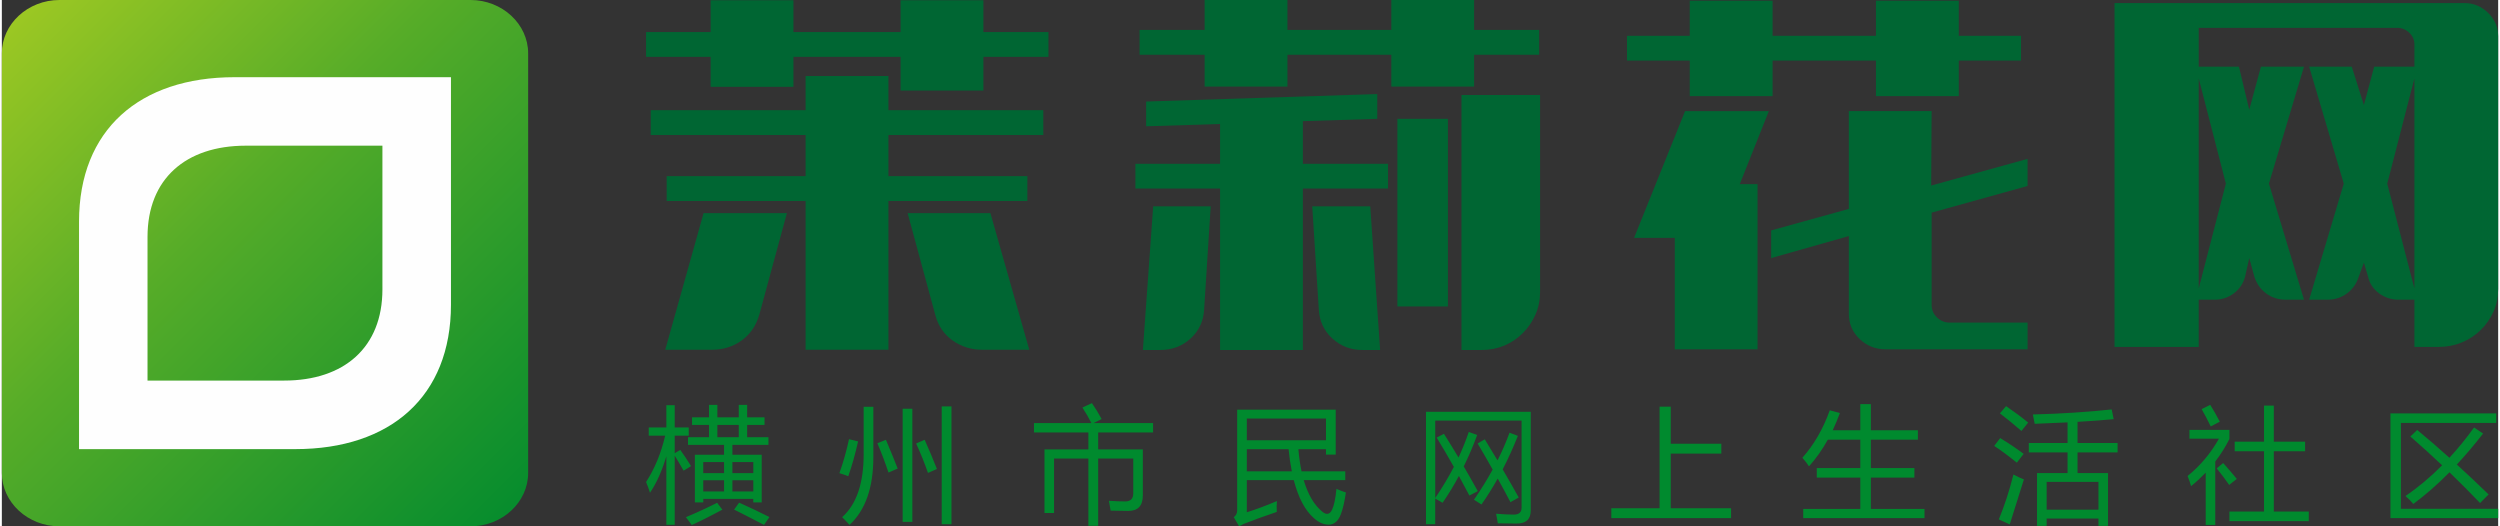
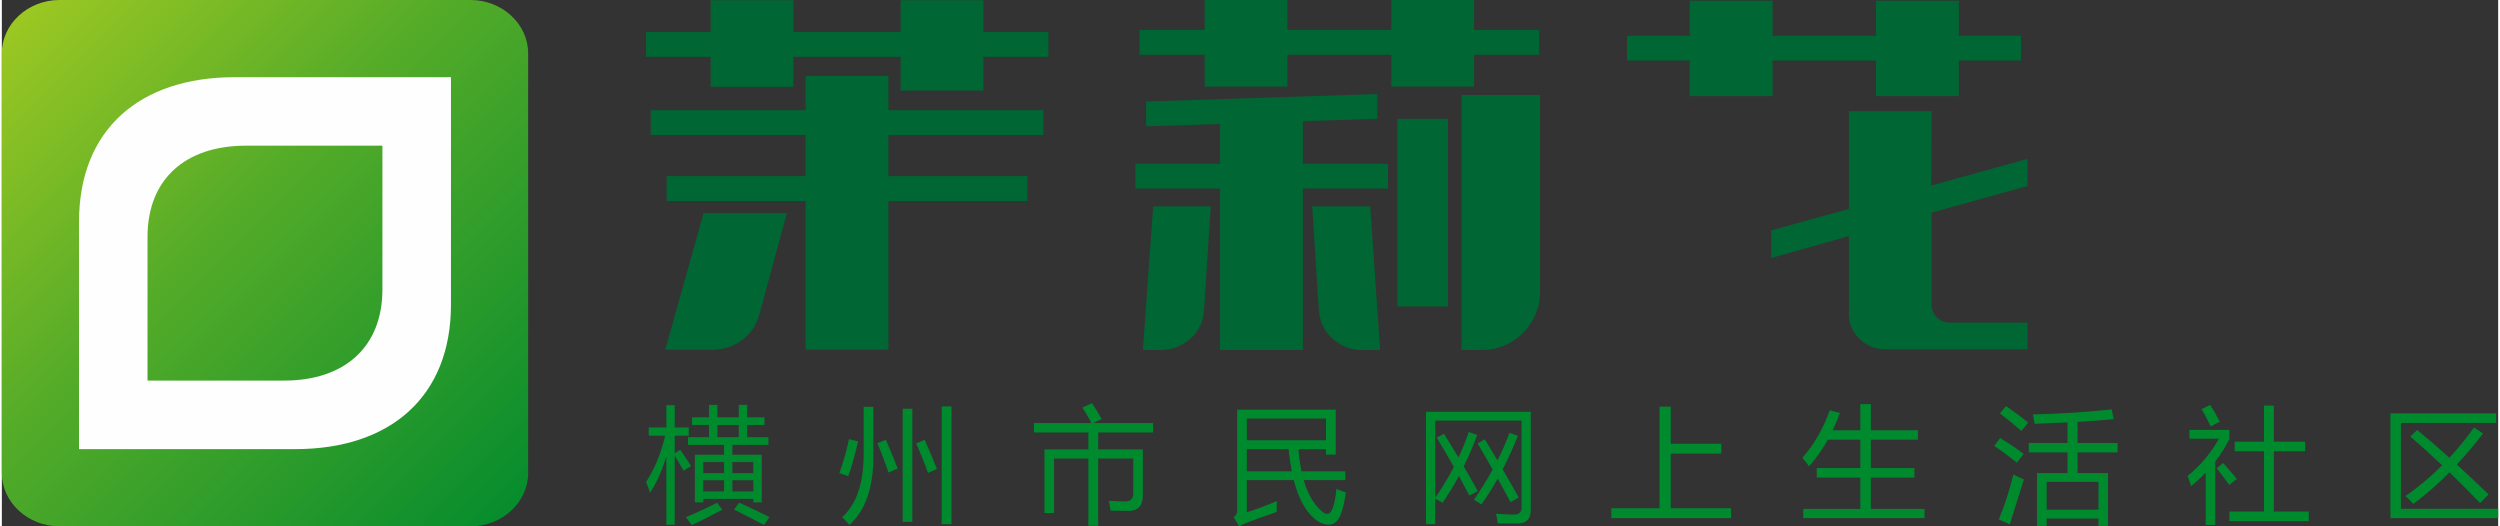
<svg xmlns="http://www.w3.org/2000/svg" xml:space="preserve" width="285px" height="60px" version="1.1" style="shape-rendering:geometricPrecision; text-rendering:geometricPrecision; image-rendering:optimizeQuality; fill-rule:evenodd; clip-rule:evenodd" viewBox="0 0 407.14 85.84">
  <rect x="0" y="0" width="407.14" height="85.84" fill="#333333" stroke="none" />
  <defs>
    <style type="text/css">
   
    .fil1 {fill:#FEFEFE}
    .fil2 {fill:#006633;fill-rule:nonzero}
    .fil3 {fill:#008A2E;fill-rule:nonzero}
    .fil0 {fill:url(#id0)}
   
  </style>
    <linearGradient id="id0" gradientUnits="userSpaceOnUse" x1="87.18" y1="87.23" x2="-5.3" y2="-5.25">
      <stop offset="0" style="stop-opacity:1; stop-color:#008A2E" />
      <stop offset="0.561" style="stop-opacity:1; stop-color:#56AC28" />
      <stop offset="1" style="stop-opacity:1; stop-color:#ACCE22" />
    </linearGradient>
  </defs>
  <g id="图层_x0020_1">
    <g id="_1647077092944">
      <path class="fil0" d="M9.4 0l67.04 0c5.17,0 9.4,3.92 9.4,8.7l0 68.43c0,4.79 -4.23,8.71 -9.4,8.71l-67.04 0c-5.17,0 -9.4,-3.92 -9.4,-8.71l0 -68.43c0,-4.78 4.23,-8.7 9.4,-8.7z" />
      <path class="fil1" d="M73.25 49.7l0 -27.59 0 -9.52 -9.97 0 -25.31 0c-15.52,0 -25.38,8.58 -25.38,23.55l0 27.59 0 9.52 9.97 0 25.3 0c15.52,0 25.39,-8.58 25.39,-23.55zm-11.18 -2.5l0 -17.43 0 -6.01 -6.29 0 -15.99 0c-9.8,0 -16.03,5.42 -16.03,14.87l0 17.43 0 6.01 6.3 0 15.98 0c9.8,0 16.03,-5.42 16.03,-14.87z" />
    </g>
    <g id="_1647077026800">
-       <path class="fil2" d="M401.65 0.5c1.47,0 2.76,0.53 3.85,1.6 1.09,1.07 1.64,2.34 1.64,3.81l0 41.21c0,1.33 -0.25,2.56 -0.76,3.7 -0.51,1.15 -1.21,2.15 -2.1,3.02 -0.89,0.86 -1.92,1.54 -3.09,2.02 -1.17,0.48 -2.42,0.72 -3.74,0.72l-3.97 0 0 -7.7 -2.59 0c-1.17,0 -2.23,-0.35 -3.17,-1.03 -0.94,-0.69 -1.54,-1.59 -1.79,-2.71l-0.69 -2.29 -0.84 2.29c-0.36,1.12 -0.99,2.02 -1.91,2.71 -0.91,0.68 -1.98,1.03 -3.2,1.03l-2.98 0 5.65 -18.93 -5.65 -19.08 6.95 0 1.98 6.26 1.68 -6.26 6.56 0 0 -3.66c0,-0.71 -0.28,-1.33 -0.84,-1.87 -0.56,-0.53 -1.22,-0.8 -1.98,-0.8l-32.36 0 0 6.33 6.56 0 1.68 7.03 1.91 -7.03 7.02 0 -5.72 19.08 5.72 18.93 -2.97 0c-1.23,0 -2.29,-0.35 -3.21,-1.03 -0.92,-0.69 -1.55,-1.59 -1.91,-2.71l-0.84 -3.05 -0.68 3.05c-0.31,1.12 -0.92,2.02 -1.84,2.71 -0.91,0.68 -1.95,1.03 -3.12,1.03l-2.6 0 0 7.7 -13.73 0 0 -56.08 57.08 0zm-43.35 12.28l0 34.27 4.43 -17.1 -4.43 -17.17zm35.18 34.27l0 -34.27 -4.43 17.17 4.43 17.1z" />
      <g>
        <path class="fil2" d="M314.74 34.68l0 15.04c0,0.81 0.29,1.5 0.88,2.06 0.58,0.56 1.28,0.84 2.1,0.84l12.67 0 0 4.35 -23.16 0c-1.64,0 -3.06,-0.56 -4.23,-1.68 -1.18,-1.12 -1.76,-2.5 -1.76,-4.12l0 -12.67 -12.67 3.59 0 -4.51 12.67 -3.51 0 -15.95 13.5 0 -0.07 12.14 15.72 -4.35 0 4.42 -15.65 4.35z" />
        <polygon class="fil2" points="288.8,0.11 288.8,5.84 305.66,5.84 305.66,0.11 319.17,0.11 319.17,5.84 329.32,5.84 329.32,9.88 319.17,9.88 319.17,15.68 305.66,15.68 305.66,9.88 288.8,9.88 288.8,15.68 275.29,15.68 275.29,9.88 265.06,9.88 265.06,5.84 275.29,5.84 275.29,0.11 " />
-         <polygon class="fil2" points="288.19,18.12 283.45,30.03 286.35,30.03 286.35,56.97 272.85,56.97 272.85,38.8 266.21,38.8 274.53,18.12 " />
      </g>
      <g>
        <path class="fil2" d="M196.09 50.44c-0.1,1.93 -0.84,3.52 -2.21,4.77 -1.37,1.25 -3.03,1.87 -4.96,1.87l-2.82 0 1.68 -23.43 9.38 0 -1.07 16.79z" />
        <polygon class="fil2" points="198.69,30.75 184.88,30.75 184.88,26.71 198.69,26.71 198.69,20.22 186.63,20.6 186.63,16.56 224.33,15.34 224.33,19.38 212.19,19.76 212.19,26.71 226.08,26.71 226.08,30.75 212.19,30.75 212.19,57.08 198.69,57.08 " />
        <polygon class="fil2" points="226.62,14.12 226.62,8.93 209.68,8.93 209.68,14.12 196.17,14.12 196.17,8.93 185.56,8.93 185.56,4.88 196.17,4.88 196.17,0 209.68,0 209.68,4.88 226.62,4.88 226.62,0 240.12,0 240.12,4.88 250.73,4.88 250.73,8.93 240.12,8.93 240.12,14.12 " />
        <polygon class="fil2" points="235.85,49.98 227.61,49.98 227.61,19.38 235.85,19.38 " />
-         <path class="fil2" d="M238.06 15.49l12.82 0 0 32.13c0,1.32 -0.25,2.55 -0.76,3.7 -0.51,1.14 -1.19,2.15 -2.06,3.01 -0.86,0.87 -1.87,1.54 -3.01,2.03 -1.15,0.48 -2.38,0.72 -3.7,0.72l-3.29 0 0 -41.59z" />
+         <path class="fil2" d="M238.06 15.49l12.82 0 0 32.13c0,1.32 -0.25,2.55 -0.76,3.7 -0.51,1.14 -1.19,2.15 -2.06,3.01 -0.86,0.87 -1.87,1.54 -3.01,2.03 -1.15,0.48 -2.38,0.72 -3.7,0.72l-3.29 0 0 -41.59" />
        <path class="fil2" d="M221.89 57.08c-1.89,0 -3.51,-0.62 -4.89,-1.87 -1.37,-1.25 -2.11,-2.84 -2.21,-4.77l-1.07 -16.79 9.46 0 1.61 23.43 -2.9 0z" />
      </g>
      <g>
        <path class="fil2" d="M108.2 57.04l6.25 -22.28 13.59 0 -4.5 16.56c-0.51,1.78 -1.47,3.18 -2.87,4.2 -1.39,1.01 -3.01,1.52 -4.84,1.52l-7.63 0z" />
        <polygon class="fil2" points="144.6,12.4 144.6,17.97 169.86,17.97 169.86,22.02 144.6,22.02 144.6,28.73 167.26,28.73 167.26,32.78 144.6,32.78 144.6,57.04 131.09,57.04 131.09,32.78 108.43,32.78 108.43,28.73 131.09,28.73 131.09,22.02 105.83,22.02 105.83,17.97 131.09,17.97 131.09,12.4 " />
-         <path class="fil2" d="M161.23 34.76l6.34 22.28 -7.71 0c-1.78,0 -3.38,-0.51 -4.81,-1.52 -1.42,-1.02 -2.36,-2.42 -2.82,-4.2l-4.5 -16.56 13.5 0z" />
        <polygon class="fil2" points="160.09,5.23 170.7,5.23 170.7,9.27 160.09,9.27 160.09,14.77 146.58,14.77 146.58,9.27 129.11,9.27 129.11,14.16 115.6,14.16 115.6,9.27 105.07,9.27 105.07,5.23 115.6,5.23 115.6,0.04 129.11,0.04 129.11,5.23 146.58,5.23 146.58,0.04 160.09,0.04 " />
      </g>
    </g>
    <path class="fil3" d="M113.03 74.16l4.76 0 0 -1.6 -5.88 0 0 -1.25 3.43 0 0 -2.01 -2.77 0 0 -1.24 2.77 0 0 -2.03 1.36 0 0 2.03 3.49 0 0 -2.03 1.37 0 0 2.03 2.83 0 0 1.24 -2.83 0 0 2.01 3.47 0 0 1.25 -5.88 0 0 1.6 4.78 0 0 7.78 -1.37 0 0 -0.58 -8.16 0 0 0.58 -1.37 0 0 -7.78zm-7.96 4.45c1.41,-2.17 2.45,-4.69 3.12,-7.56l-2.68 0 0 -1.33 2.87 0 0 -3.63 1.36 0 0 3.63 2.29 0 0 1.33 -2.29 0 0 2.87 0.91 -0.54c0.49,0.66 1.08,1.55 1.76,2.64l-1.22 0.75c-0.46,-0.83 -0.94,-1.64 -1.45,-2.46l0 11.28 -1.36 0 0 -11.17c-0.73,2.43 -1.62,4.41 -2.67,5.94 -0.17,-0.56 -0.39,-1.15 -0.64,-1.75zm11.59 3.39l0.85 1.13c-1.68,0.9 -3.33,1.74 -4.98,2.5 -0.32,-0.41 -0.64,-0.84 -0.96,-1.28 1.69,-0.71 3.4,-1.49 5.09,-2.35zm2.77 1.11l0.82 -1.13c1.68,0.75 3.32,1.53 4.94,2.35l-0.88 1.28c-1.76,-0.92 -3.38,-1.76 -4.88,-2.5zm-2.73 -11.8l3.49 0 0 -2.01 -3.49 0 0 2.01zm2.45 8.85l3.41 0 0 -1.83 -3.41 0 0 1.83zm-4.75 0l3.39 0 0 -1.83 -3.39 0 0 1.83zm8.16 -4.8l-3.41 0 0 1.81 3.41 0 0 -1.81zm-8.16 1.81l3.39 0 0 -1.81 -3.39 0 0 1.81zm38.89 -10.89l1.59 0 0 19.21 -1.59 0 0 -19.21zm-6.37 0.38l1.58 0 0 18.45 -1.58 0 0 -18.45zm-6.36 -0.31l1.58 0 0 8.19c0,5 -1.3,8.69 -3.89,11.07 -0.33,-0.38 -0.74,-0.81 -1.2,-1.26 2.35,-2.1 3.52,-5.54 3.51,-10.33l0 -7.67zm-2.39 5.28l1.48 0.36c-0.48,2.13 -1.01,4.02 -1.6,5.68 -0.52,-0.2 -1,-0.37 -1.45,-0.5 0.63,-1.74 1.15,-3.59 1.57,-5.54zm4.63 0.66l1.39 -0.56c0.73,1.73 1.37,3.29 1.92,4.69l-1.5 0.65c-0.51,-1.53 -1.11,-3.12 -1.81,-4.78zm6.32 0.04l1.39 -0.6c0.73,1.65 1.4,3.23 2,4.76l-1.46 0.64c-0.55,-1.58 -1.19,-3.18 -1.93,-4.8zm22.49 11.34l-1.56 0 0 -10.38 7.16 0 0 -2.76 -8.87 0 0 -1.53 9.36 0c-0.42,-0.83 -0.9,-1.68 -1.46,-2.53l1.55 -0.72c0.58,0.84 1.1,1.71 1.58,2.59l-1.32 0.66 9.71 0 0 1.53 -8.95 0 0 2.76 7.28 0 0 7.51c0,1.68 -0.79,2.53 -2.38,2.53 -0.74,0 -1.69,-0.02 -2.87,-0.05 -0.07,-0.44 -0.16,-0.97 -0.28,-1.6 1.11,0.07 2,0.1 2.66,0.1 0.87,0 1.31,-0.44 1.31,-1.32l0 -5.68 -5.72 0 0 10.97 -1.6 0 0 -10.97 -5.6 0 0 8.89zm29.87 -16.85l16.07 0 0 7.32 -1.59 0 0 -0.88 -4.5 0c0.11,1.31 0.29,2.52 0.51,3.61l7.14 0 0 1.44 -6.78 0c0.69,2.34 1.7,4.06 3.05,5.16 0.67,0.54 1.19,0.44 1.57,-0.33 0.32,-0.65 0.56,-1.79 0.72,-3.41 0.61,0.27 1.13,0.47 1.54,0.59 -0.22,1.51 -0.5,2.69 -0.82,3.55 -0.44,1.13 -1.1,1.7 -1.99,1.7 -0.8,0 -1.59,-0.34 -2.36,-1.02 -1.47,-1.26 -2.58,-3.34 -3.33,-6.24l-7.66 0 0 5.24c1.53,-0.48 3.17,-1.09 4.91,-1.83 -0.05,0.62 -0.06,1.21 -0.02,1.77 -2.17,0.73 -3.97,1.39 -5.4,1.96 -0.16,0.08 -0.4,0.21 -0.74,0.39l-0.88 -1.49c0.37,-0.27 0.56,-0.64 0.56,-1.12l0 -16.41zm14.48 1.44l-12.91 0 0 3.55 12.91 0 0 -3.55zm-6.1 5l-6.81 0 0 3.61 7.34 0c-0.22,-1.11 -0.4,-2.31 -0.53,-3.61zm24.16 -1.89l1.18 -0.62c0.8,1.26 1.59,2.55 2.38,3.87 0.65,-1.4 1.21,-2.79 1.67,-4.17l1.37 0.5c-0.66,1.8 -1.39,3.51 -2.19,5.12 0.77,1.32 1.53,2.65 2.29,4.03l-1.37 0.72c-0.55,-1.06 -1.12,-2.12 -1.71,-3.19 -0.82,1.54 -1.71,3 -2.66,4.37l-1.2 -0.69 0 4.18 -1.51 0 0 -18.33 17.09 0 0 16.09c0,1.43 -0.76,2.14 -2.3,2.14 -0.86,0 -1.88,-0.01 -3.07,-0.04 -0.07,-0.43 -0.16,-0.95 -0.28,-1.56 1.12,0.09 2.08,0.14 2.87,0.14 0.85,0 1.28,-0.37 1.28,-1.1l0 -14.23 -14.08 0 0 12.62c1.15,-1.69 2.16,-3.38 3.04,-5.07 -0.89,-1.58 -1.82,-3.17 -2.8,-4.78zm6.68 0.96l1.16 -0.68c0.67,1.08 1.36,2.23 2.08,3.44 0.77,-1.53 1.42,-3.04 1.96,-4.52l1.36 0.52c-0.76,1.91 -1.58,3.72 -2.48,5.46 0.84,1.44 1.72,2.97 2.62,4.59l-1.35 0.76c-0.66,-1.27 -1.36,-2.55 -2.08,-3.85 -0.83,1.49 -1.71,2.9 -2.65,4.23l-1.22 -0.78c1.15,-1.66 2.16,-3.3 3.05,-4.92 -0.79,-1.4 -1.6,-2.82 -2.45,-4.25zm21.8 10.57l7.87 0 0 -16.57 1.82 0 0 6.04 8.25 0 0 1.61 -8.25 0 0 8.92 9.84 0 0 1.61 -19.53 0 0 -1.61zm31.3 0.1l9.31 0 0 -5.11 -7.1 0 0 -1.55 7.1 0 0 -4.63 -5.3 0c-0.89,1.61 -1.91,3.06 -3.07,4.35 -0.28,-0.44 -0.64,-0.91 -1.08,-1.4 1.88,-2.11 3.38,-4.69 4.47,-7.74l1.65 0.44c-0.36,0.97 -0.75,1.91 -1.17,2.81l4.5 0 0 -4.26 1.72 0 0 4.26 7.67 0 0 1.54 -7.67 0 0 4.63 7.1 0 0 1.55 -7.1 0 0 5.11 8.75 0 0 1.51 -19.78 0 0 -1.51zm38.13 -5.85l4.98 0 0 -3.37 -6.32 0 0 -1.53 6.32 0 0 -3.36c-1.64,0.08 -3.42,0.16 -5.36,0.23 -0.09,-0.48 -0.19,-0.98 -0.3,-1.52 4.6,-0.12 8.89,-0.4 12.86,-0.82l0.32 1.58c-1.61,0.16 -3.58,0.31 -5.89,0.44l0 3.45 6.53 0 0 1.53 -6.53 0 0 3.37 4.97 0 0 8.62 -1.56 0 0 -1.2 -8.45 0 0 1.2 -1.57 0 0 -8.62zm10.02 1.44l-8.45 0 0 4.54 8.45 0 0 -4.54zm-13.87 -1.2c0.68,0.36 1.25,0.63 1.71,0.8 -0.79,2.51 -1.56,4.96 -2.31,7.34l-1.78 -0.82c0.92,-2.22 1.72,-4.66 2.38,-7.32zm-2.16 -5.94c1.38,0.83 2.65,1.69 3.83,2.57 -0.4,0.53 -0.77,1.01 -1.11,1.44 -1.48,-1.19 -2.71,-2.1 -3.69,-2.73l0.97 -1.28zm0.96 -5.21c1.29,0.88 2.49,1.77 3.61,2.68 -0.36,0.46 -0.73,0.91 -1.1,1.37 -1.25,-1.09 -2.42,-2.04 -3.51,-2.87l1 -1.18zm36.43 17.19l5.64 0 0 -9.83 -4.78 0 0 -1.57 4.78 0 0 -5.88 1.6 0 0 5.88 5.1 0 0 1.57 -5.1 0 0 9.83 5.7 0 0 1.56 -12.94 0 0 -1.56zm-6.52 -11.88l0 -1.44 6.52 0 0 1.48c-0.65,1.3 -1.42,2.53 -2.31,3.68l0 10.34 -1.56 0 0 -8.52c-0.74,0.77 -1.53,1.51 -2.39,2.2 -0.12,-0.48 -0.31,-1.03 -0.56,-1.66 2.06,-1.66 3.76,-3.68 5.11,-6.08l-4.81 0zm1.99 -4.82l1.4 -0.7c0.5,0.79 1.02,1.71 1.56,2.75l-1.48 0.77c-0.52,-1.09 -1.02,-2.02 -1.48,-2.82zm2.46 9.66l1.05 -0.87c0.81,0.91 1.56,1.77 2.22,2.59l-1.24 0.98c-0.64,-0.92 -1.32,-1.82 -2.03,-2.7zm28.33 -8.97l17.25 0 0 1.56 -15.54 0 0 14 15.86 0 0 1.53 -17.57 0 0 -17.09zm3.25 3.77l1.12 -1.06c1.67,1.37 3.42,2.88 5.25,4.53 1.4,-1.51 2.74,-3.16 4.02,-4.94l1.47 0.99c-1.41,1.82 -2.83,3.5 -4.28,5.05 1.67,1.52 3.39,3.15 5.18,4.88l-1.39 1.4c-1.62,-1.69 -3.28,-3.36 -4.99,-5.01 -1.93,1.96 -3.9,3.68 -5.9,5.17 -0.32,-0.41 -0.75,-0.85 -1.28,-1.3 2.1,-1.43 4.09,-3.1 5.98,-5.01 -1.67,-1.58 -3.4,-3.15 -5.18,-4.7z" />
  </g>
</svg>